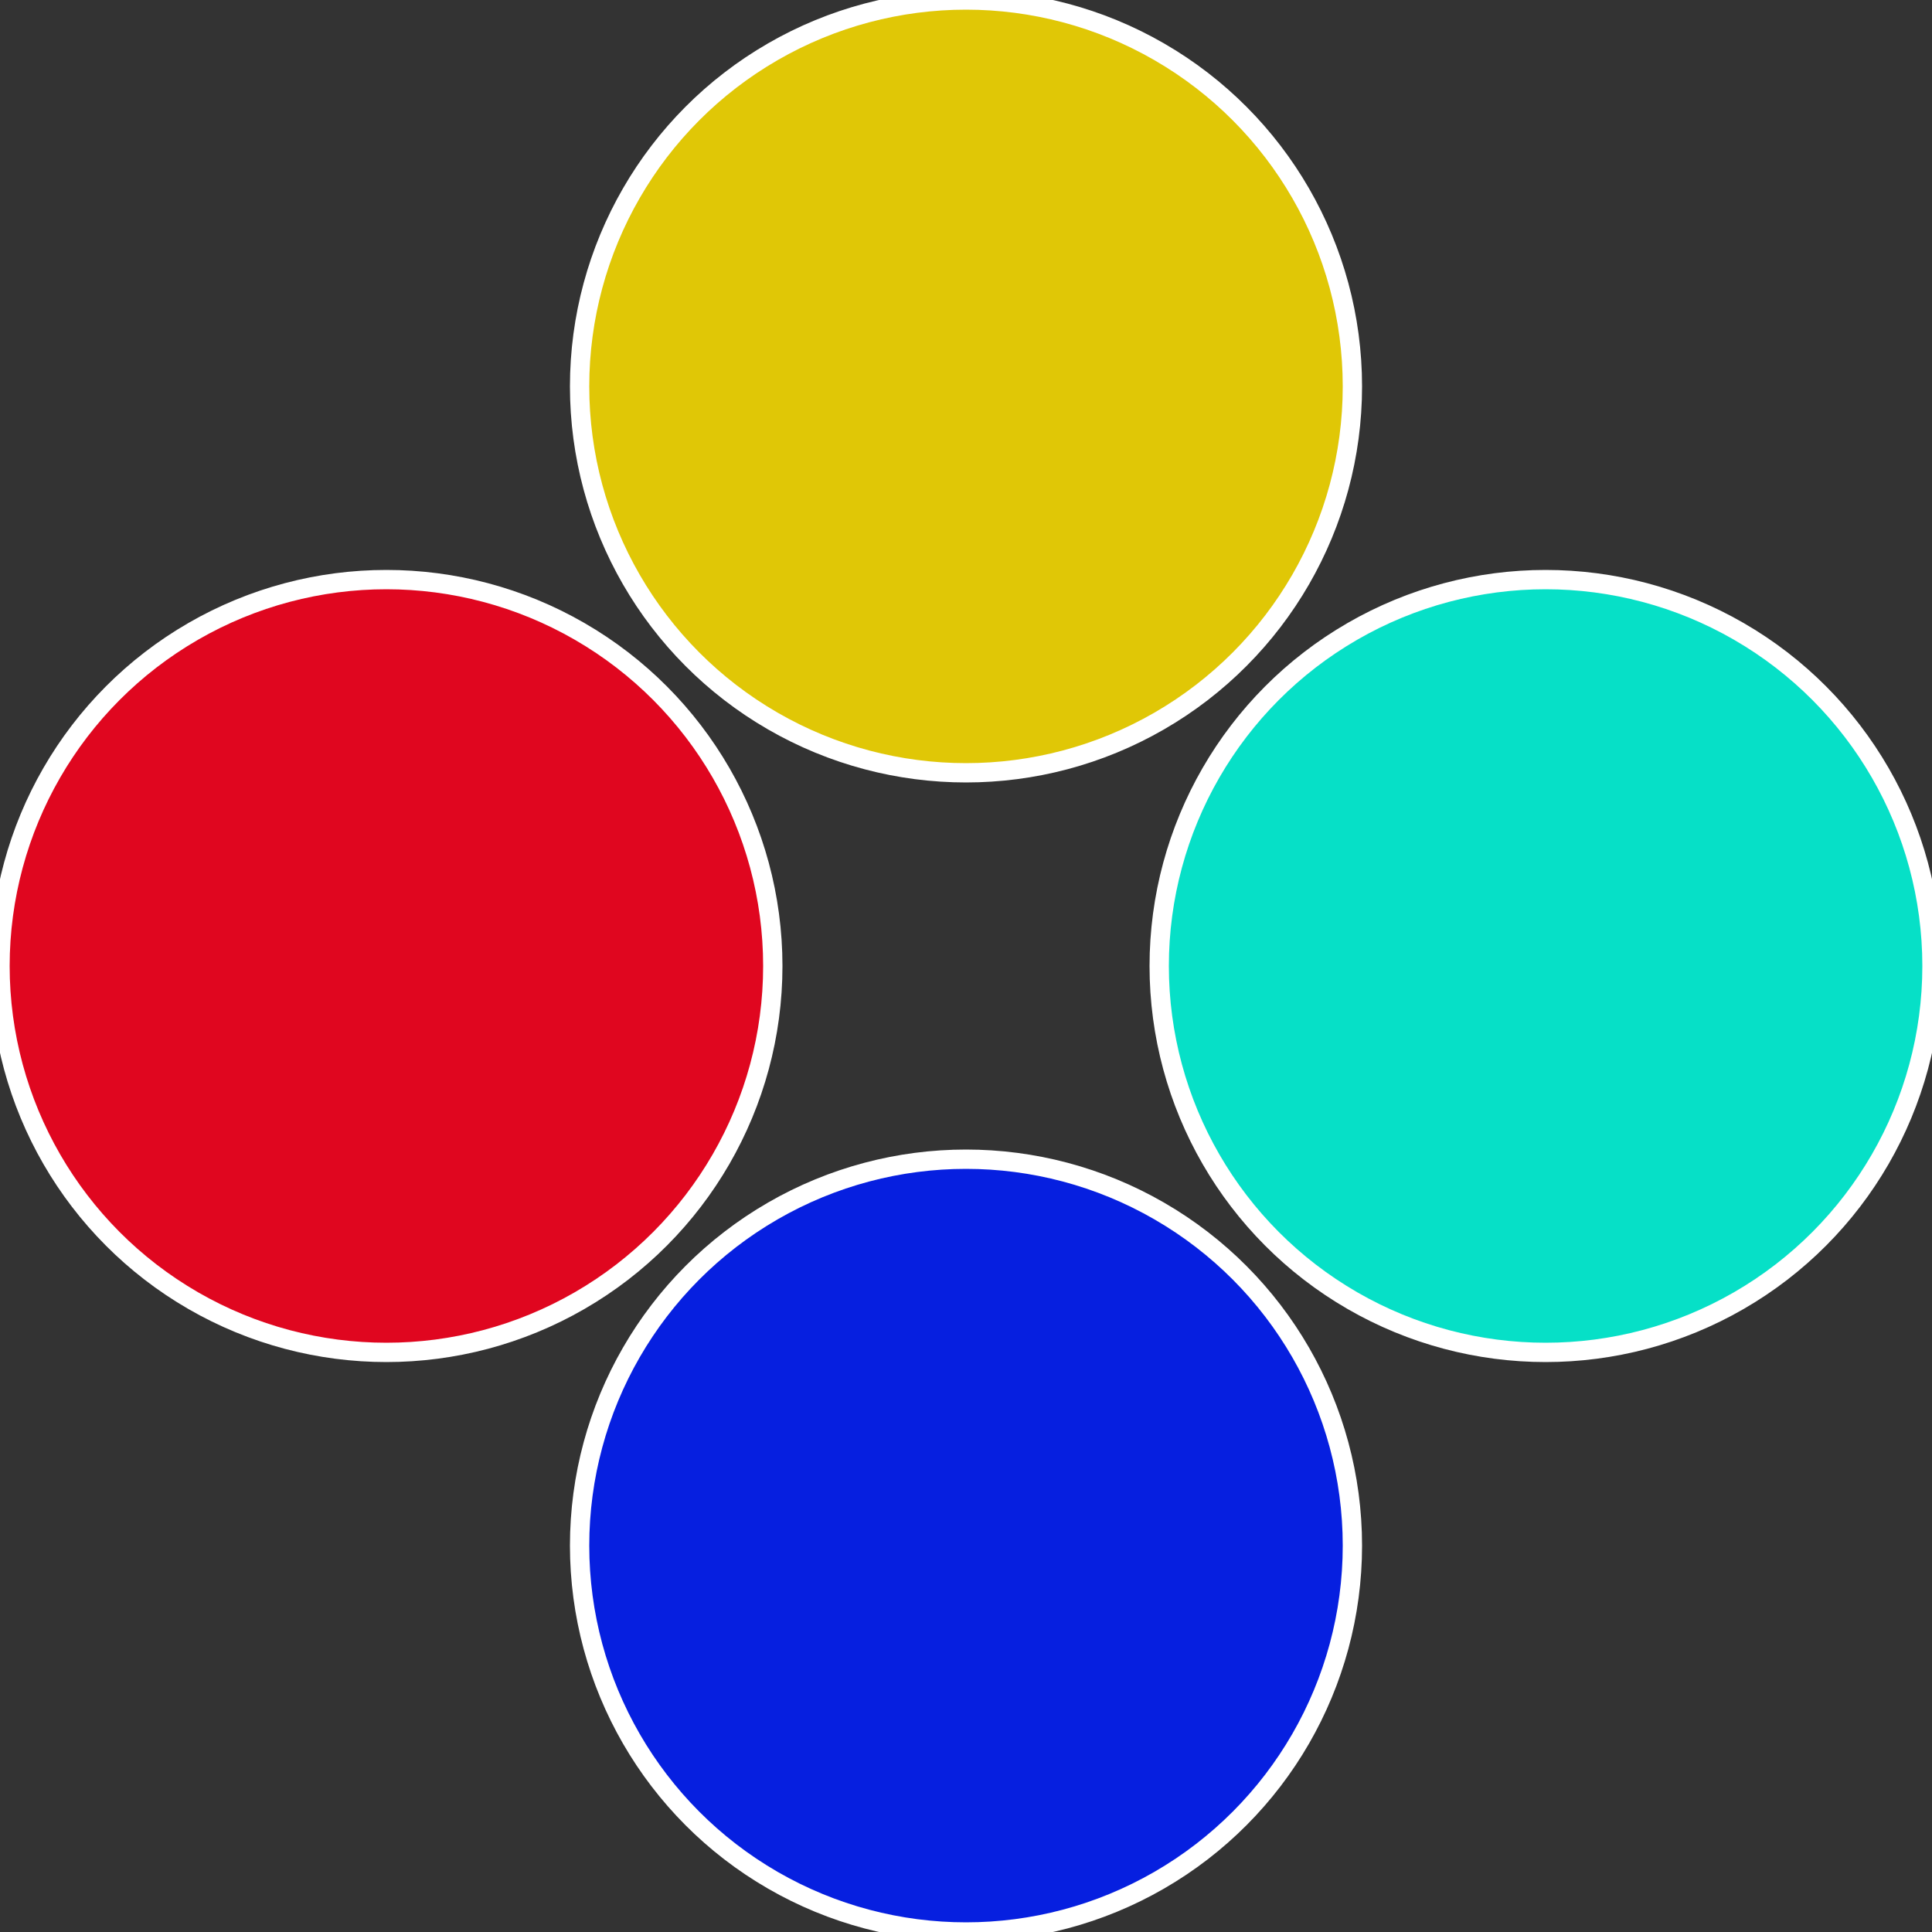
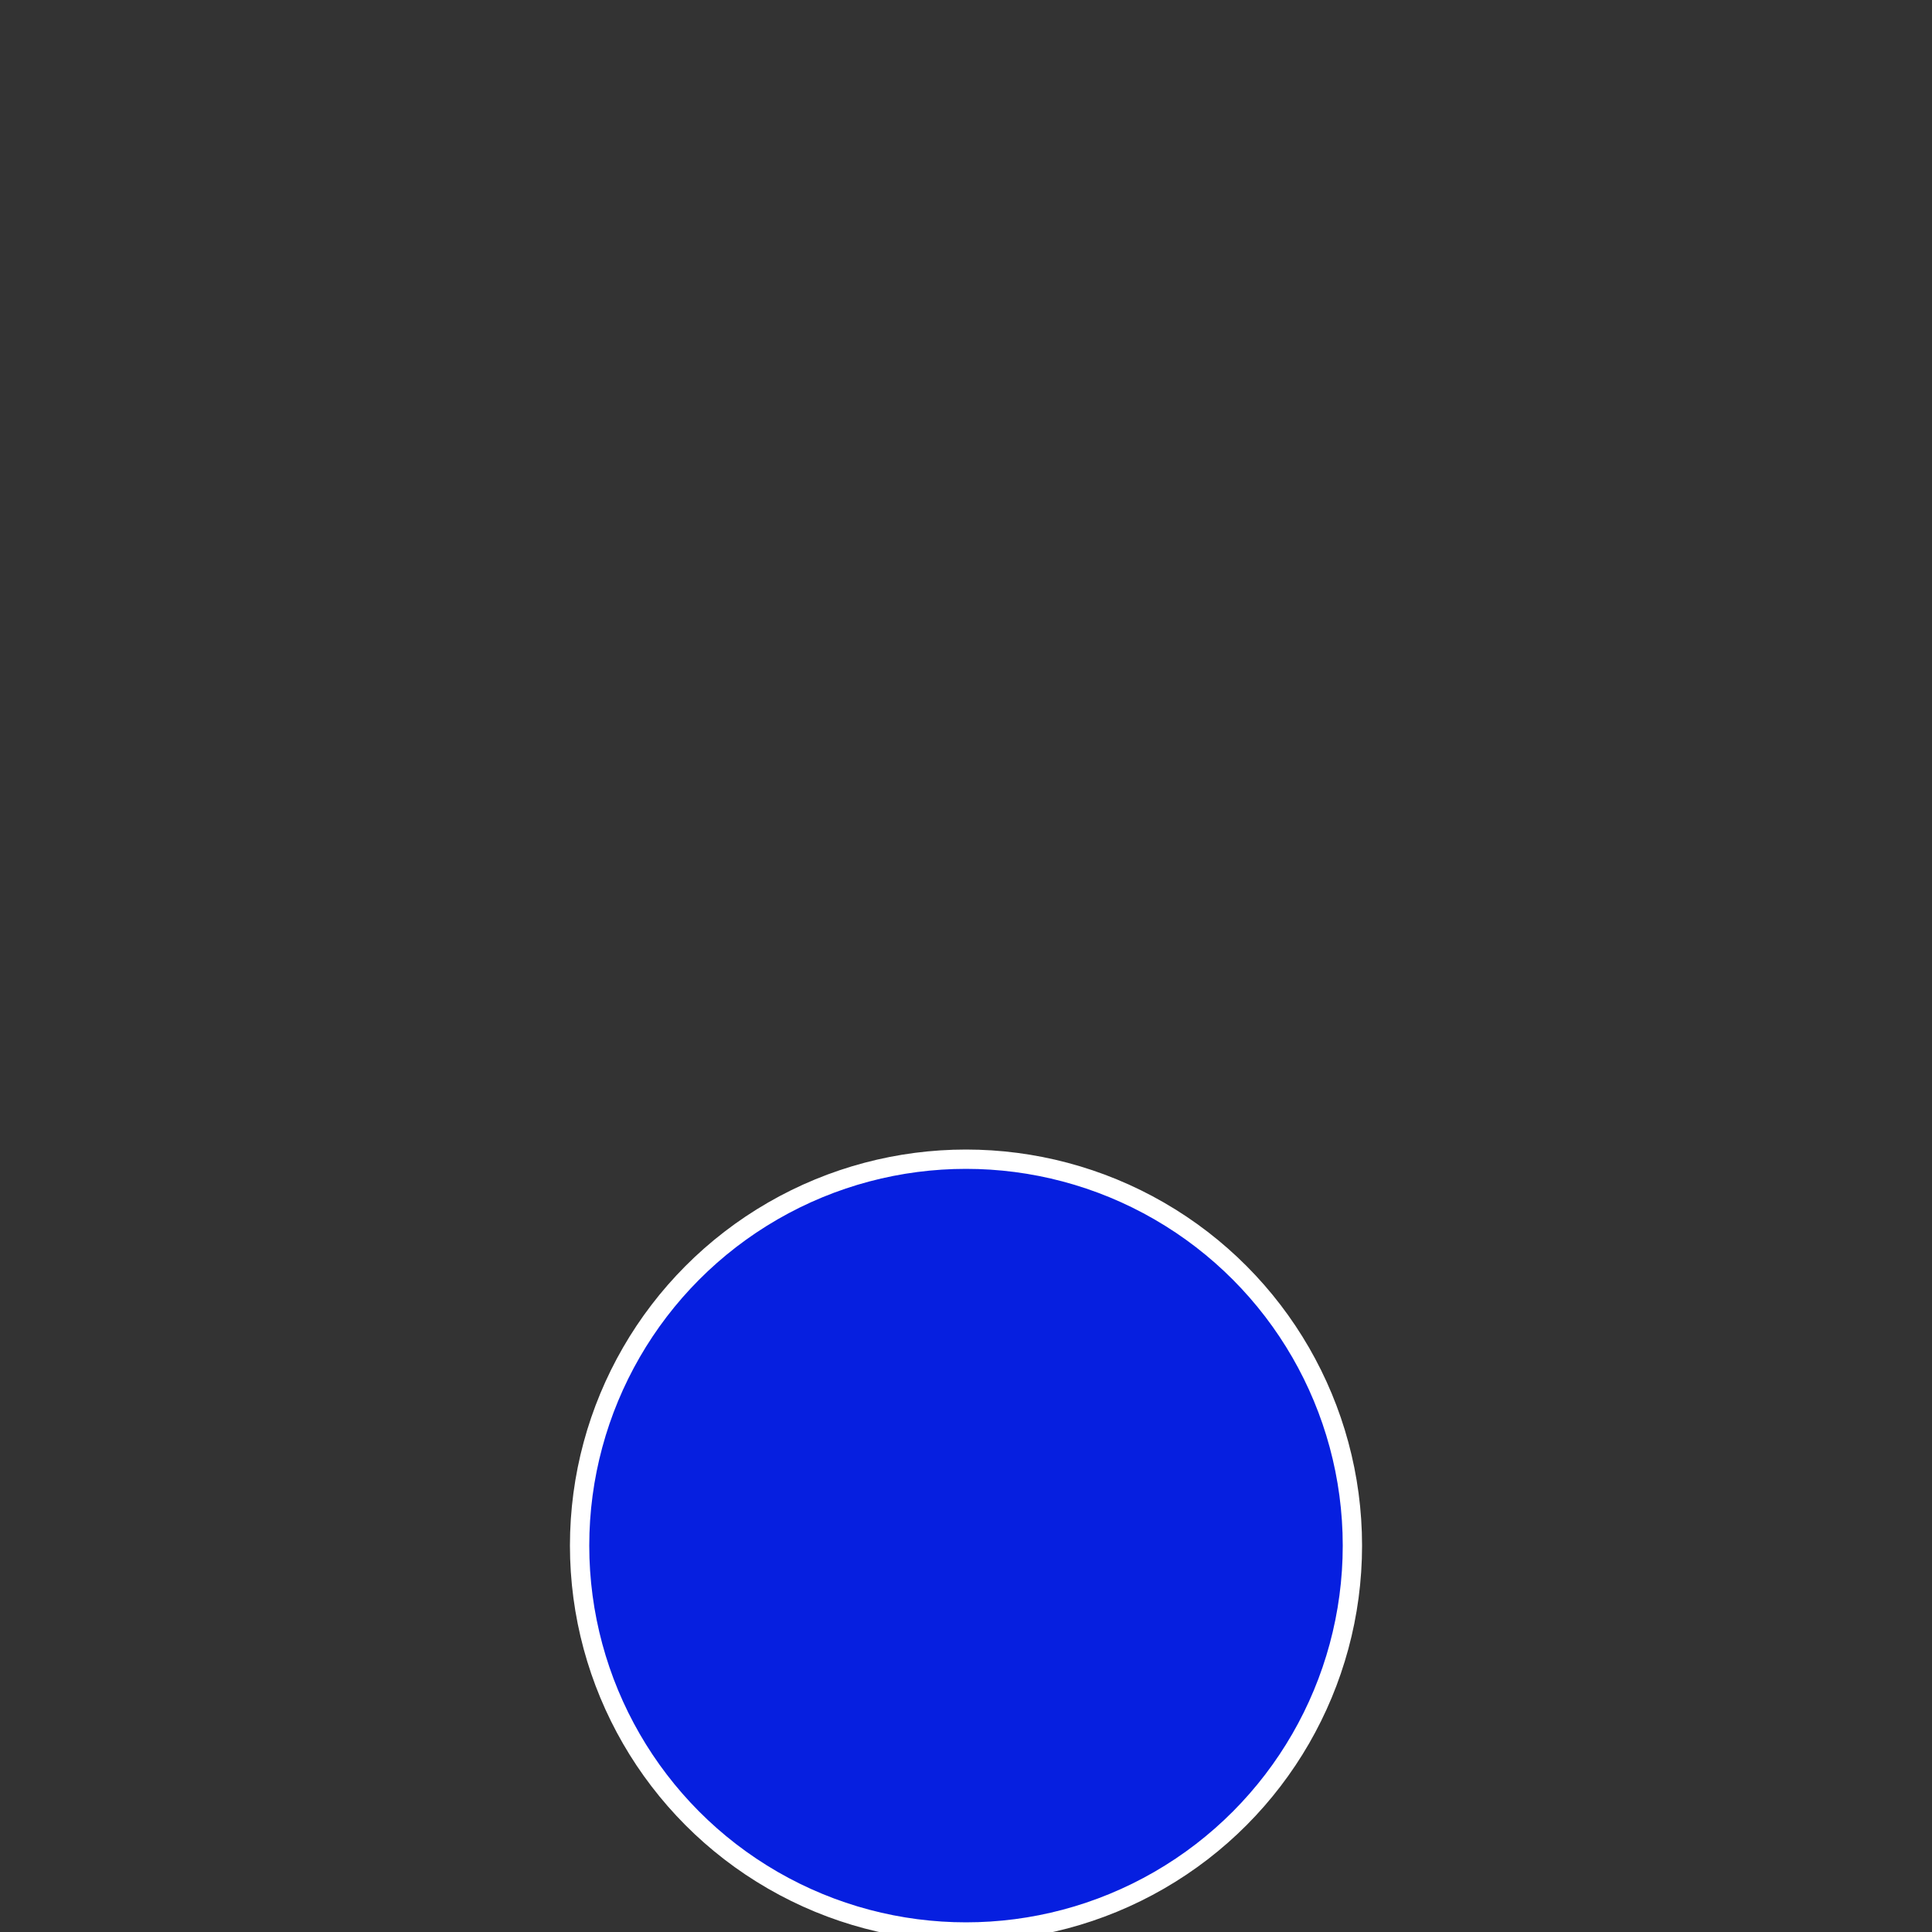
<svg xmlns="http://www.w3.org/2000/svg" width="500" height="500" viewBox="-1 -1 2 2">
  <rect x="-1" y="-1" width="2" height="2" fill="#333333" stroke="none" />
-   <circle cx="0.6" cy="0" r="0.4" fill="#06e0c7" stroke="#fff" stroke-width="1%" />
  <circle cx="3.6739403974421E-17" cy="0.6" r="0.4" fill="#061fe0" stroke="#fff" stroke-width="1%" />
-   <circle cx="-0.6" cy="7.3478807948841E-17" r="0.4" fill="#e0061f" stroke="#fff" stroke-width="1%" />
-   <circle cx="-1.1021821192326E-16" cy="-0.6" r="0.4" fill="#e0c706" stroke="#fff" stroke-width="1%" />
</svg>